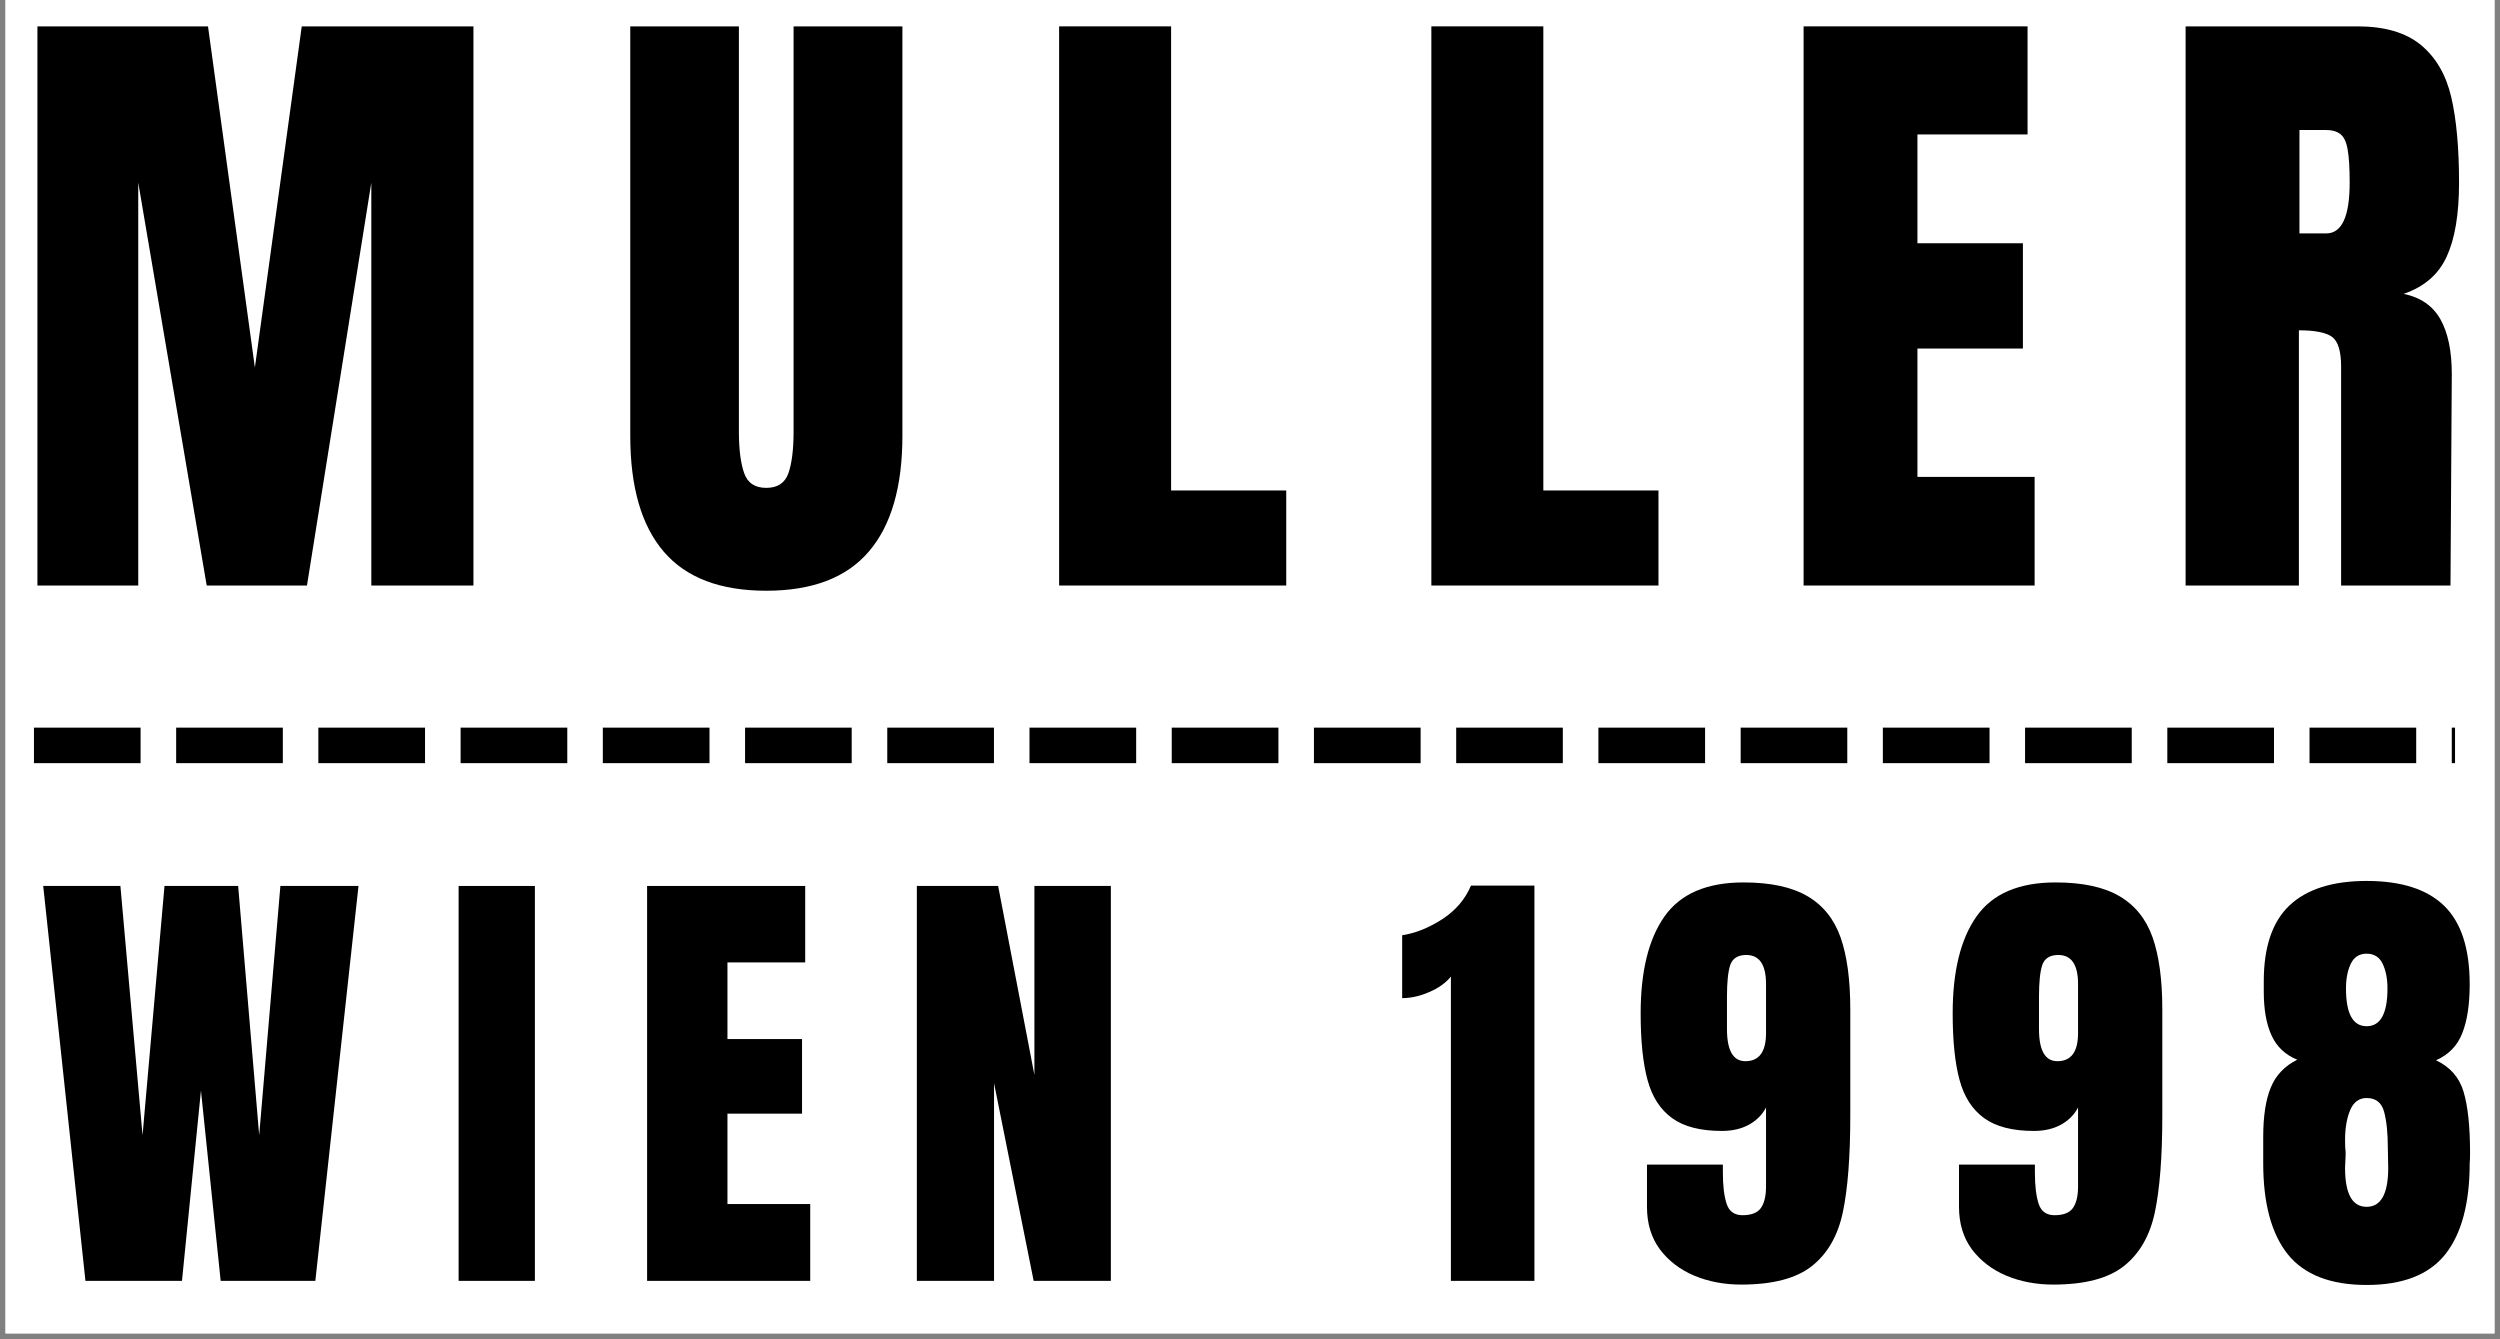
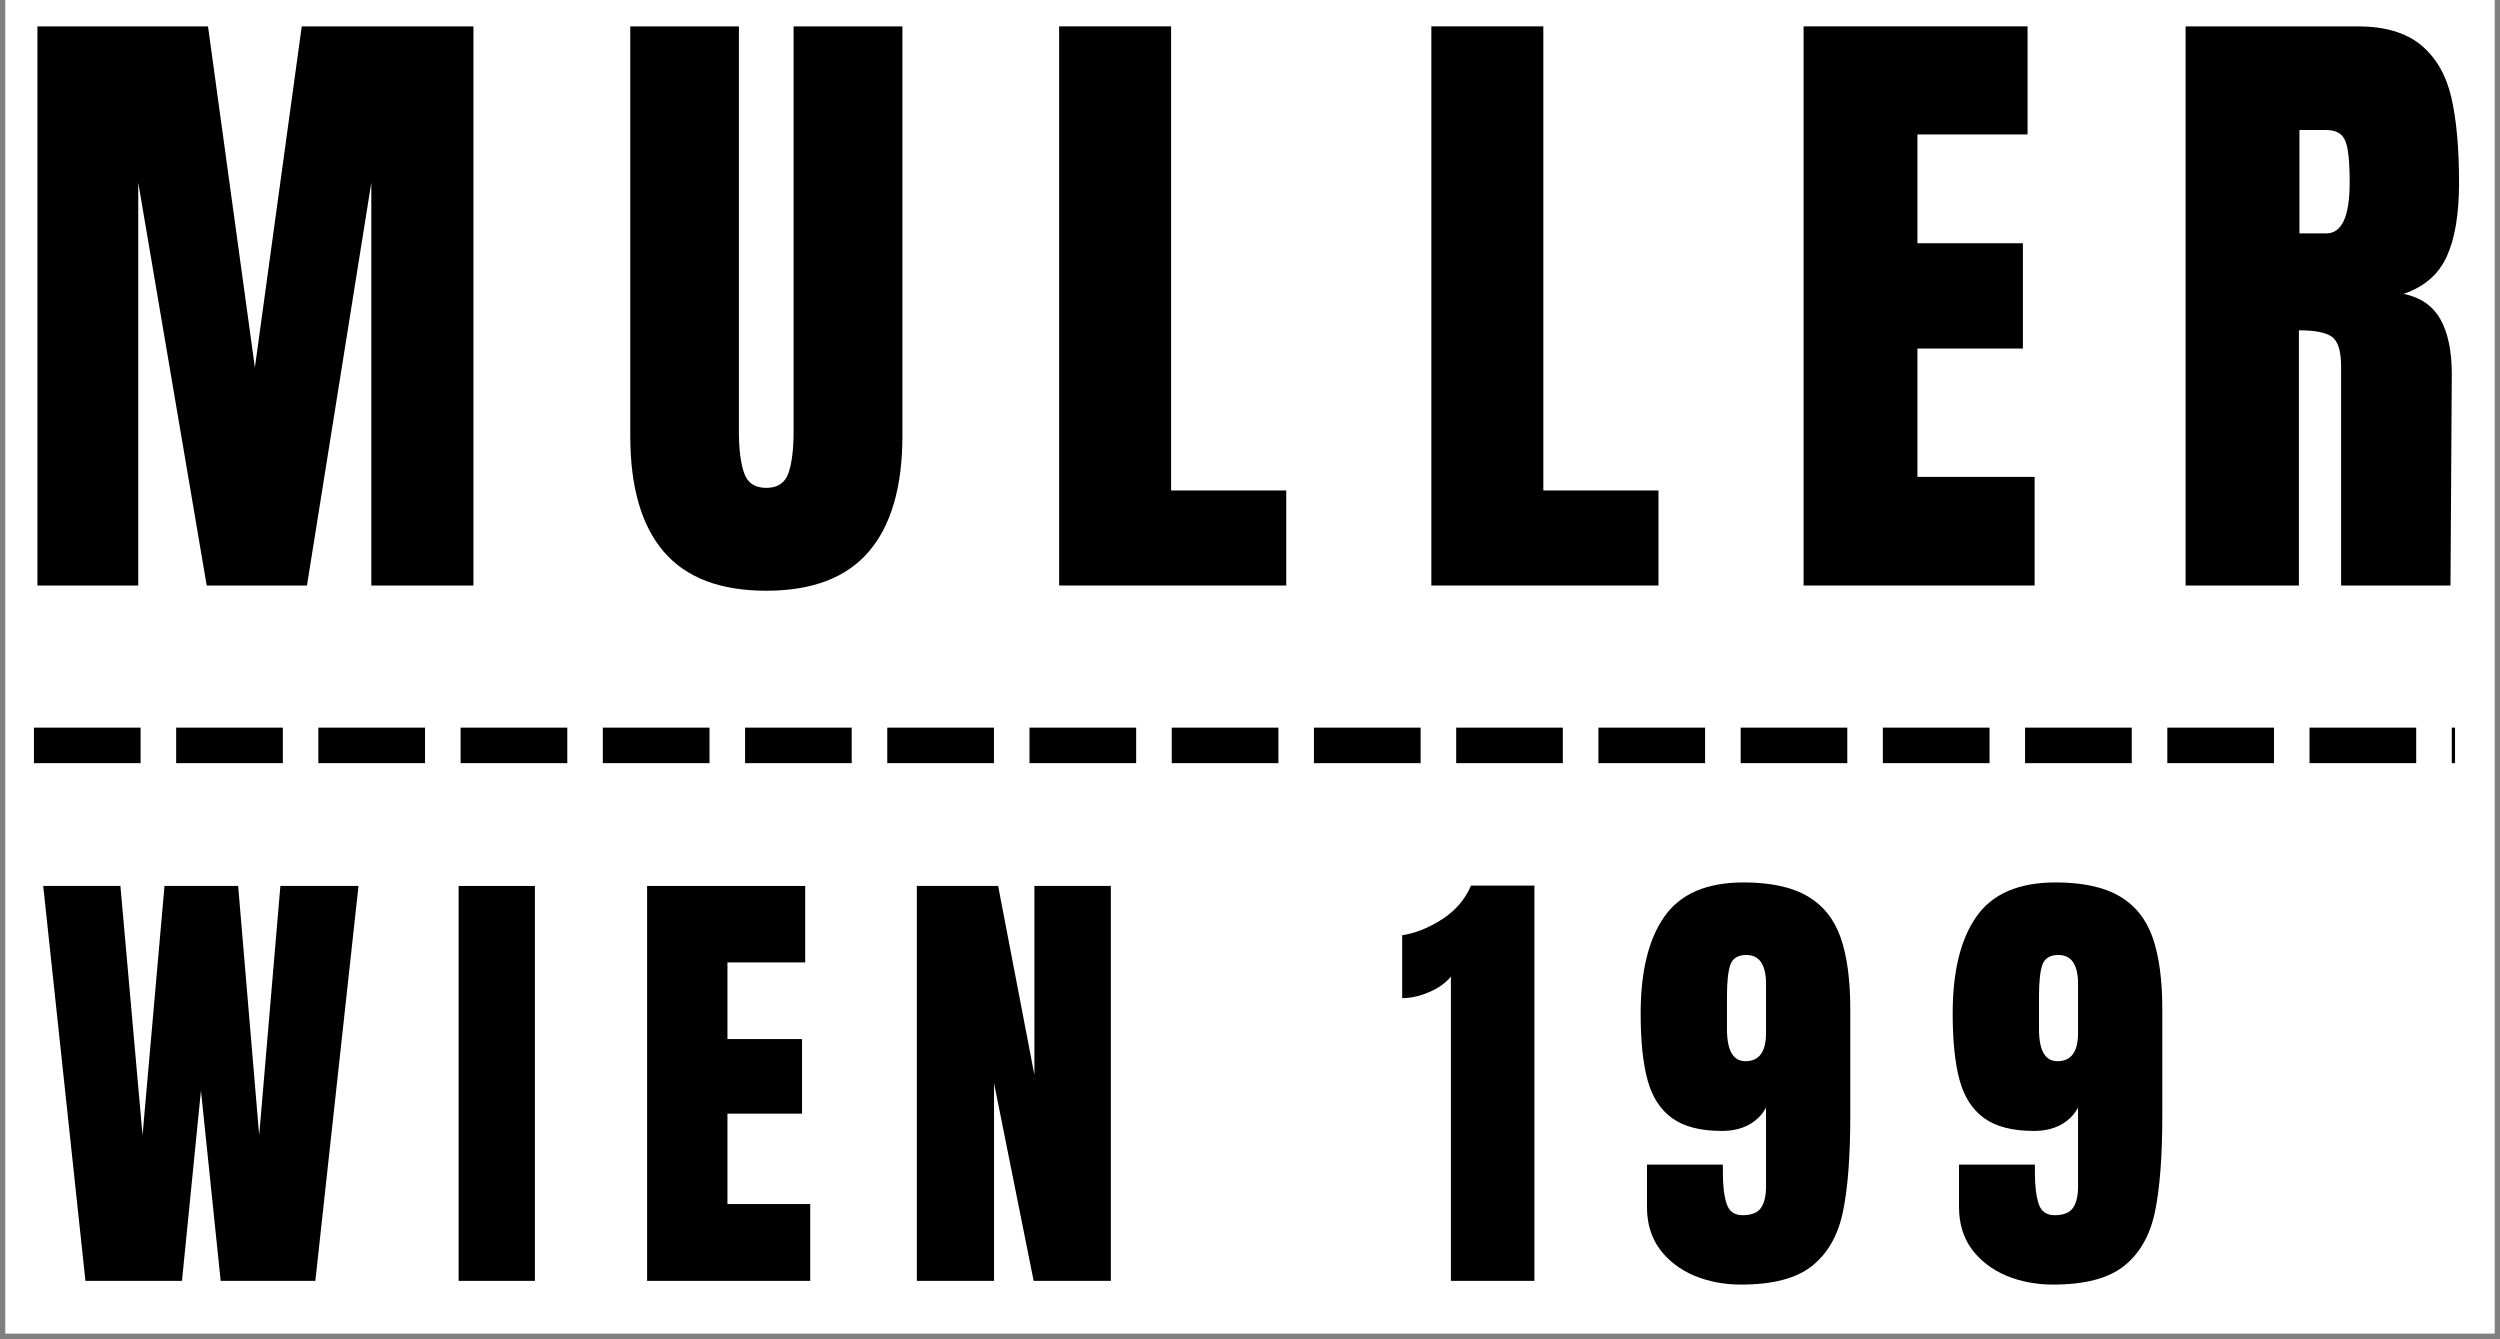
<svg xmlns="http://www.w3.org/2000/svg" width="280" zoomAndPan="magnify" viewBox="0 0 210 112.5" height="150" preserveAspectRatio="xMidYMid meet" version="1.0">
  <rect x="0" y="0" width="210" height="112.5" fill="#808080" stroke="none" />
  <defs>
    <g />
    <clipPath id="0e900d756b">
      <path d="M 0.465 0 L 209.535 0 L 209.535 112.004 L 0.465 112.004 Z M 0.465 0 " clip-rule="nonzero" />
    </clipPath>
    <clipPath id="3db987e603">
      <rect x="0" width="210" y="0" height="113" />
    </clipPath>
  </defs>
  <g clip-path="url(#0e900d756b)">
    <path fill="#ffffff" d="M 0.465 0 L 209.535 0 L 209.535 112.004 L 0.465 112.004 Z M 0.465 0 " fill-opacity="1" fill-rule="nonzero" />
    <path fill="#ffffff" d="M 0.465 0 L 209.535 0 L 209.535 112.004 L 0.465 112.004 Z M 0.465 0 " fill-opacity="1" fill-rule="nonzero" />
    <g transform="matrix(1, 0, 0, 1, 0, 0)">
      <g clip-path="url(#3db987e603)">
        <g fill="#000000" fill-opacity="1">
          <g transform="translate(1.066, 49.184)">
            <g>
              <path d="M 2.078 0 L 2.078 -46.969 L 16.406 -46.969 L 20.344 -18.312 L 24.281 -46.969 L 38.703 -46.969 L 38.703 0 L 30.125 0 L 30.125 -33.844 L 24.719 0 L 16.297 0 L 10.547 -33.844 L 10.547 0 Z M 2.078 0 " />
            </g>
          </g>
        </g>
        <g fill="#000000" fill-opacity="1">
          <g transform="translate(51.411, 49.184)">
            <g>
              <path d="M 12.953 0.438 C 9.086 0.438 6.219 -0.656 4.344 -2.844 C 2.469 -5.031 1.531 -8.273 1.531 -12.578 L 1.531 -46.969 L 10.656 -46.969 L 10.656 -12.953 C 10.656 -11.461 10.801 -10.297 11.094 -9.453 C 11.383 -8.617 12.004 -8.203 12.953 -8.203 C 13.898 -8.203 14.52 -8.609 14.812 -9.422 C 15.102 -10.242 15.25 -11.422 15.25 -12.953 L 15.25 -46.969 L 24.391 -46.969 L 24.391 -12.578 C 24.391 -8.273 23.445 -5.031 21.562 -2.844 C 19.688 -0.656 16.816 0.438 12.953 0.438 Z M 12.953 0.438 " />
            </g>
          </g>
        </g>
        <g fill="#000000" fill-opacity="1">
          <g transform="translate(86.888, 49.184)">
            <g>
              <path d="M 2.078 0 L 2.078 -46.969 L 11.484 -46.969 L 11.484 -7.984 L 21.156 -7.984 L 21.156 0 Z M 2.078 0 " />
            </g>
          </g>
        </g>
        <g fill="#000000" fill-opacity="1">
          <g transform="translate(118.156, 49.184)">
            <g>
              <path d="M 2.078 0 L 2.078 -46.969 L 11.484 -46.969 L 11.484 -7.984 L 21.156 -7.984 L 21.156 0 Z M 2.078 0 " />
            </g>
          </g>
        </g>
        <g fill="#000000" fill-opacity="1">
          <g transform="translate(149.424, 49.184)">
            <g>
              <path d="M 2.078 0 L 2.078 -46.969 L 20.891 -46.969 L 20.891 -37.891 L 11.641 -37.891 L 11.641 -28.75 L 20.5 -28.75 L 20.5 -19.906 L 11.641 -19.906 L 11.641 -9.125 L 21.484 -9.125 L 21.484 0 Z M 2.078 0 " />
            </g>
          </g>
        </g>
        <g fill="#000000" fill-opacity="1">
          <g transform="translate(181.513, 49.184)">
            <g>
              <path d="M 2.078 -46.969 L 16.516 -46.969 C 18.805 -46.969 20.582 -46.445 21.844 -45.406 C 23.102 -44.363 23.953 -42.906 24.391 -41.031 C 24.828 -39.156 25.047 -36.758 25.047 -33.844 C 25.047 -31.176 24.695 -29.098 24 -27.609 C 23.312 -26.117 22.109 -25.082 20.391 -24.5 C 21.816 -24.207 22.848 -23.492 23.484 -22.359 C 24.117 -21.234 24.438 -19.703 24.438 -17.766 L 24.328 0 L 15.141 0 L 15.141 -18.375 C 15.141 -19.688 14.883 -20.523 14.375 -20.891 C 13.863 -21.254 12.938 -21.438 11.594 -21.438 L 11.594 0 L 2.078 0 Z M 13.891 -29.578 C 15.203 -29.578 15.859 -31 15.859 -33.844 C 15.859 -35.082 15.801 -36.008 15.688 -36.625 C 15.582 -37.25 15.383 -37.676 15.094 -37.906 C 14.801 -38.145 14.379 -38.266 13.828 -38.266 L 11.641 -38.266 L 11.641 -29.578 Z M 13.891 -29.578 " />
            </g>
          </g>
        </g>
        <g fill="#000000" fill-opacity="1">
          <g transform="translate(3.13, 107.593)">
            <g>
              <path d="M 4.047 0 L 0.5 -33.172 L 6.984 -33.172 L 8.844 -12.234 L 10.688 -33.172 L 16.875 -33.172 L 18.641 -12.234 L 20.422 -33.172 L 26.984 -33.172 L 23.359 0 L 15.406 0 L 13.75 -15.984 L 12.156 0 Z M 4.047 0 " />
            </g>
          </g>
        </g>
        <g fill="#000000" fill-opacity="1">
          <g transform="translate(37.368, 107.593)">
            <g>
              <path d="M 1.156 0 L 1.156 -33.172 L 7.562 -33.172 L 7.562 0 Z M 1.156 0 " />
            </g>
          </g>
        </g>
        <g fill="#000000" fill-opacity="1">
          <g transform="translate(52.887, 107.593)">
            <g>
              <path d="M 1.469 0 L 1.469 -33.172 L 14.75 -33.172 L 14.75 -26.75 L 8.219 -26.75 L 8.219 -20.312 L 14.484 -20.312 L 14.484 -14.047 L 8.219 -14.047 L 8.219 -6.453 L 15.172 -6.453 L 15.172 0 Z M 1.469 0 " />
            </g>
          </g>
        </g>
        <g fill="#000000" fill-opacity="1">
          <g transform="translate(75.546, 107.593)">
            <g>
              <path d="M 1.469 0 L 1.469 -33.172 L 8.297 -33.172 L 11.344 -17.297 L 11.344 -33.172 L 17.766 -33.172 L 17.766 0 L 11.281 0 L 7.953 -16.609 L 7.953 0 Z M 1.469 0 " />
            </g>
          </g>
        </g>
        <g fill="#000000" fill-opacity="1">
          <g transform="translate(101.524, 107.593)">
            <g />
          </g>
        </g>
        <g fill="#000000" fill-opacity="1">
          <g transform="translate(117.313, 107.593)">
            <g>
              <path d="M 4.562 -25.562 C 4.125 -25.02 3.508 -24.582 2.719 -24.25 C 1.938 -23.914 1.188 -23.75 0.469 -23.75 L 0.469 -29.031 C 1.594 -29.207 2.711 -29.656 3.828 -30.375 C 4.953 -31.102 5.758 -32.047 6.25 -33.203 L 11.578 -33.203 L 11.578 0 L 4.562 0 Z M 4.562 -25.562 " />
            </g>
          </g>
        </g>
        <g fill="#000000" fill-opacity="1">
          <g transform="translate(136.846, 107.593)">
            <g>
              <path d="M 9.422 0.312 C 7.984 0.312 6.664 0.062 5.469 -0.438 C 4.27 -0.945 3.305 -1.688 2.578 -2.656 C 1.859 -3.633 1.5 -4.82 1.5 -6.219 L 1.5 -9.766 L 7.875 -9.766 L 7.875 -9.109 C 7.875 -8.004 7.977 -7.129 8.188 -6.484 C 8.395 -5.836 8.844 -5.516 9.531 -5.516 C 10.258 -5.516 10.77 -5.711 11.062 -6.109 C 11.352 -6.516 11.5 -7.117 11.5 -7.922 L 11.5 -14.562 C 11.195 -13.969 10.723 -13.488 10.078 -13.125 C 9.43 -12.77 8.672 -12.594 7.797 -12.594 C 5.992 -12.594 4.598 -12.953 3.609 -13.672 C 2.617 -14.391 1.93 -15.457 1.547 -16.875 C 1.16 -18.289 0.969 -20.156 0.969 -22.469 C 0.969 -26 1.633 -28.711 2.969 -30.609 C 4.312 -32.516 6.523 -33.469 9.609 -33.469 C 11.879 -33.469 13.672 -33.082 14.984 -32.312 C 16.297 -31.539 17.223 -30.383 17.766 -28.844 C 18.305 -27.301 18.578 -25.289 18.578 -22.812 L 18.578 -13.859 C 18.578 -10.43 18.367 -7.734 17.953 -5.766 C 17.535 -3.797 16.672 -2.289 15.359 -1.25 C 14.047 -0.207 12.066 0.312 9.422 0.312 Z M 9.766 -18.453 C 10.922 -18.453 11.5 -19.238 11.5 -20.812 L 11.5 -24.938 C 11.5 -26.562 10.945 -27.375 9.844 -27.375 C 9.145 -27.375 8.695 -27.098 8.5 -26.547 C 8.312 -25.992 8.219 -25.098 8.219 -23.859 L 8.219 -21.156 C 8.219 -19.352 8.734 -18.453 9.766 -18.453 Z M 9.766 -18.453 " />
            </g>
          </g>
        </g>
        <g fill="#000000" fill-opacity="1">
          <g transform="translate(163.056, 107.593)">
            <g>
              <path d="M 9.422 0.312 C 7.984 0.312 6.664 0.062 5.469 -0.438 C 4.27 -0.945 3.305 -1.688 2.578 -2.656 C 1.859 -3.633 1.5 -4.82 1.5 -6.219 L 1.5 -9.766 L 7.875 -9.766 L 7.875 -9.109 C 7.875 -8.004 7.977 -7.129 8.188 -6.484 C 8.395 -5.836 8.844 -5.516 9.531 -5.516 C 10.258 -5.516 10.77 -5.711 11.062 -6.109 C 11.352 -6.516 11.5 -7.117 11.5 -7.922 L 11.5 -14.562 C 11.195 -13.969 10.723 -13.488 10.078 -13.125 C 9.43 -12.77 8.672 -12.594 7.797 -12.594 C 5.992 -12.594 4.598 -12.953 3.609 -13.672 C 2.617 -14.391 1.93 -15.457 1.547 -16.875 C 1.16 -18.289 0.969 -20.156 0.969 -22.469 C 0.969 -26 1.633 -28.711 2.969 -30.609 C 4.312 -32.516 6.523 -33.469 9.609 -33.469 C 11.879 -33.469 13.672 -33.082 14.984 -32.312 C 16.297 -31.539 17.223 -30.383 17.766 -28.844 C 18.305 -27.301 18.578 -25.289 18.578 -22.812 L 18.578 -13.859 C 18.578 -10.43 18.367 -7.734 17.953 -5.766 C 17.535 -3.797 16.672 -2.289 15.359 -1.25 C 14.047 -0.207 12.066 0.312 9.422 0.312 Z M 9.766 -18.453 C 10.922 -18.453 11.5 -19.238 11.5 -20.812 L 11.5 -24.938 C 11.5 -26.562 10.945 -27.375 9.844 -27.375 C 9.145 -27.375 8.695 -27.098 8.5 -26.547 C 8.312 -25.992 8.219 -25.098 8.219 -23.859 L 8.219 -21.156 C 8.219 -19.352 8.734 -18.453 9.766 -18.453 Z M 9.766 -18.453 " />
            </g>
          </g>
        </g>
        <g fill="#000000" fill-opacity="1">
          <g transform="translate(189.266, 107.593)">
            <g>
-               <path d="M 9.531 0.344 C 6.5 0.344 4.289 -0.516 2.906 -2.234 C 1.531 -3.961 0.844 -6.516 0.844 -9.891 L 0.844 -12.078 C 0.844 -13.828 1.055 -15.219 1.484 -16.25 C 1.91 -17.281 2.648 -18.055 3.703 -18.578 C 2.703 -18.984 1.984 -19.66 1.547 -20.609 C 1.109 -21.566 0.891 -22.789 0.891 -24.281 L 0.891 -25.172 C 0.891 -28.055 1.613 -30.18 3.062 -31.547 C 4.52 -32.91 6.676 -33.594 9.531 -33.594 C 12.445 -33.594 14.617 -32.895 16.047 -31.5 C 17.473 -30.113 18.188 -27.914 18.188 -24.906 C 18.188 -23.207 17.977 -21.836 17.562 -20.797 C 17.156 -19.754 16.422 -19 15.359 -18.531 C 16.547 -17.969 17.316 -17.086 17.672 -15.891 C 18.035 -14.691 18.219 -12.973 18.219 -10.734 C 18.219 -10.297 18.207 -10.016 18.188 -9.891 C 18.188 -6.516 17.504 -3.961 16.141 -2.234 C 14.773 -0.516 12.57 0.344 9.531 0.344 Z M 9.531 -21.391 C 10.695 -21.391 11.281 -22.445 11.281 -24.562 C 11.281 -25.383 11.145 -26.078 10.875 -26.641 C 10.602 -27.203 10.156 -27.484 9.531 -27.484 C 8.914 -27.484 8.473 -27.203 8.203 -26.641 C 7.93 -26.078 7.797 -25.383 7.797 -24.562 C 7.797 -22.445 8.375 -21.391 9.531 -21.391 Z M 9.531 -6.219 C 10.738 -6.219 11.344 -7.312 11.344 -9.5 L 11.312 -11.156 C 11.312 -12.414 11.207 -13.43 11 -14.203 C 10.789 -14.973 10.301 -15.359 9.531 -15.359 C 8.895 -15.359 8.43 -15.016 8.141 -14.328 C 7.859 -13.648 7.719 -12.812 7.719 -11.812 C 7.719 -11.375 7.734 -11.051 7.766 -10.844 L 7.766 -10.547 L 7.719 -9.5 C 7.719 -7.312 8.32 -6.219 9.531 -6.219 Z M 9.531 -6.219 " />
-             </g>
+               </g>
          </g>
        </g>
      </g>
    </g>
  </g>
  <path fill="#000000" d="M 2.852 61.121 L 11.809 61.121 L 11.809 64.105 L 2.852 64.105 M 14.797 61.121 L 23.758 61.121 L 23.758 64.105 L 14.797 64.105 M 26.742 61.121 L 35.703 61.121 L 35.703 64.105 L 26.742 64.105 M 38.691 61.121 L 47.652 61.121 L 47.652 64.105 L 38.691 64.105 M 50.637 61.121 L 59.598 61.121 L 59.598 64.105 L 50.637 64.105 M 62.586 61.121 L 71.543 61.121 L 71.543 64.105 L 62.586 64.105 M 74.531 61.121 L 83.492 61.121 L 83.492 64.105 L 74.531 64.105 M 86.477 61.121 L 95.438 61.121 L 95.438 64.105 L 86.477 64.105 M 98.426 61.121 L 107.387 61.121 L 107.387 64.105 L 98.426 64.105 M 110.371 61.121 L 119.332 61.121 L 119.332 64.105 L 110.371 64.105 M 122.32 61.121 L 131.277 61.121 L 131.277 64.105 L 122.32 64.105 M 134.266 61.121 L 143.227 61.121 L 143.227 64.105 L 134.266 64.105 M 146.215 61.121 L 155.172 61.121 L 155.172 64.105 L 146.215 64.105 M 158.16 61.121 L 167.121 61.121 L 167.121 64.105 L 158.16 64.105 M 170.105 61.121 L 179.066 61.121 L 179.066 64.105 L 170.105 64.105 M 182.055 61.121 L 191.016 61.121 L 191.016 64.105 L 182.055 64.105 M 194 61.121 L 202.961 61.121 L 202.961 64.105 L 194 64.105 M 205.949 61.121 L 206.223 61.121 L 206.223 64.105 L 205.949 64.105 " fill-opacity="1" fill-rule="nonzero" />
</svg>